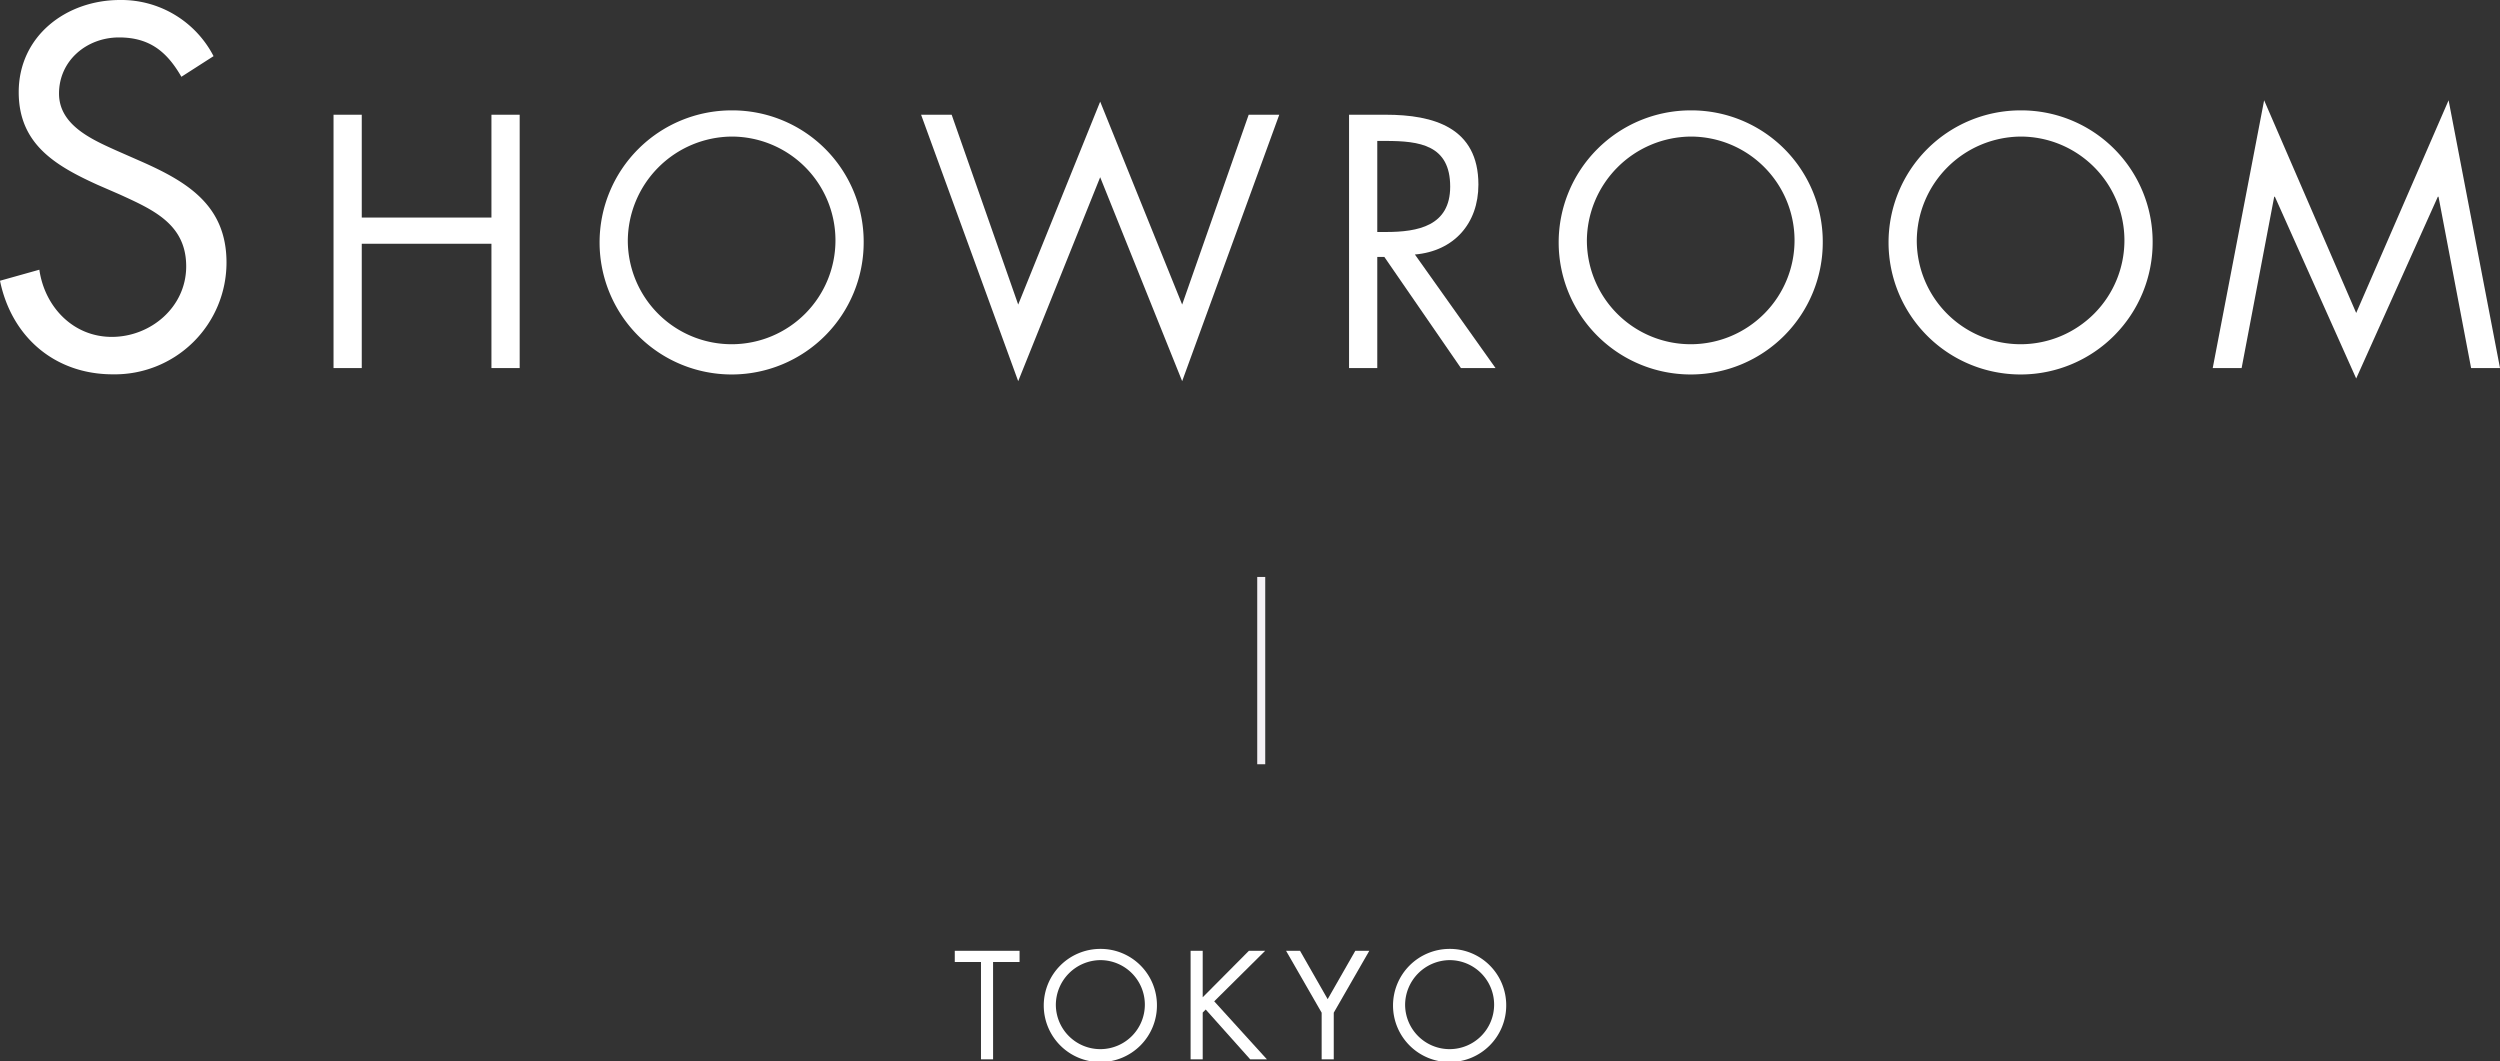
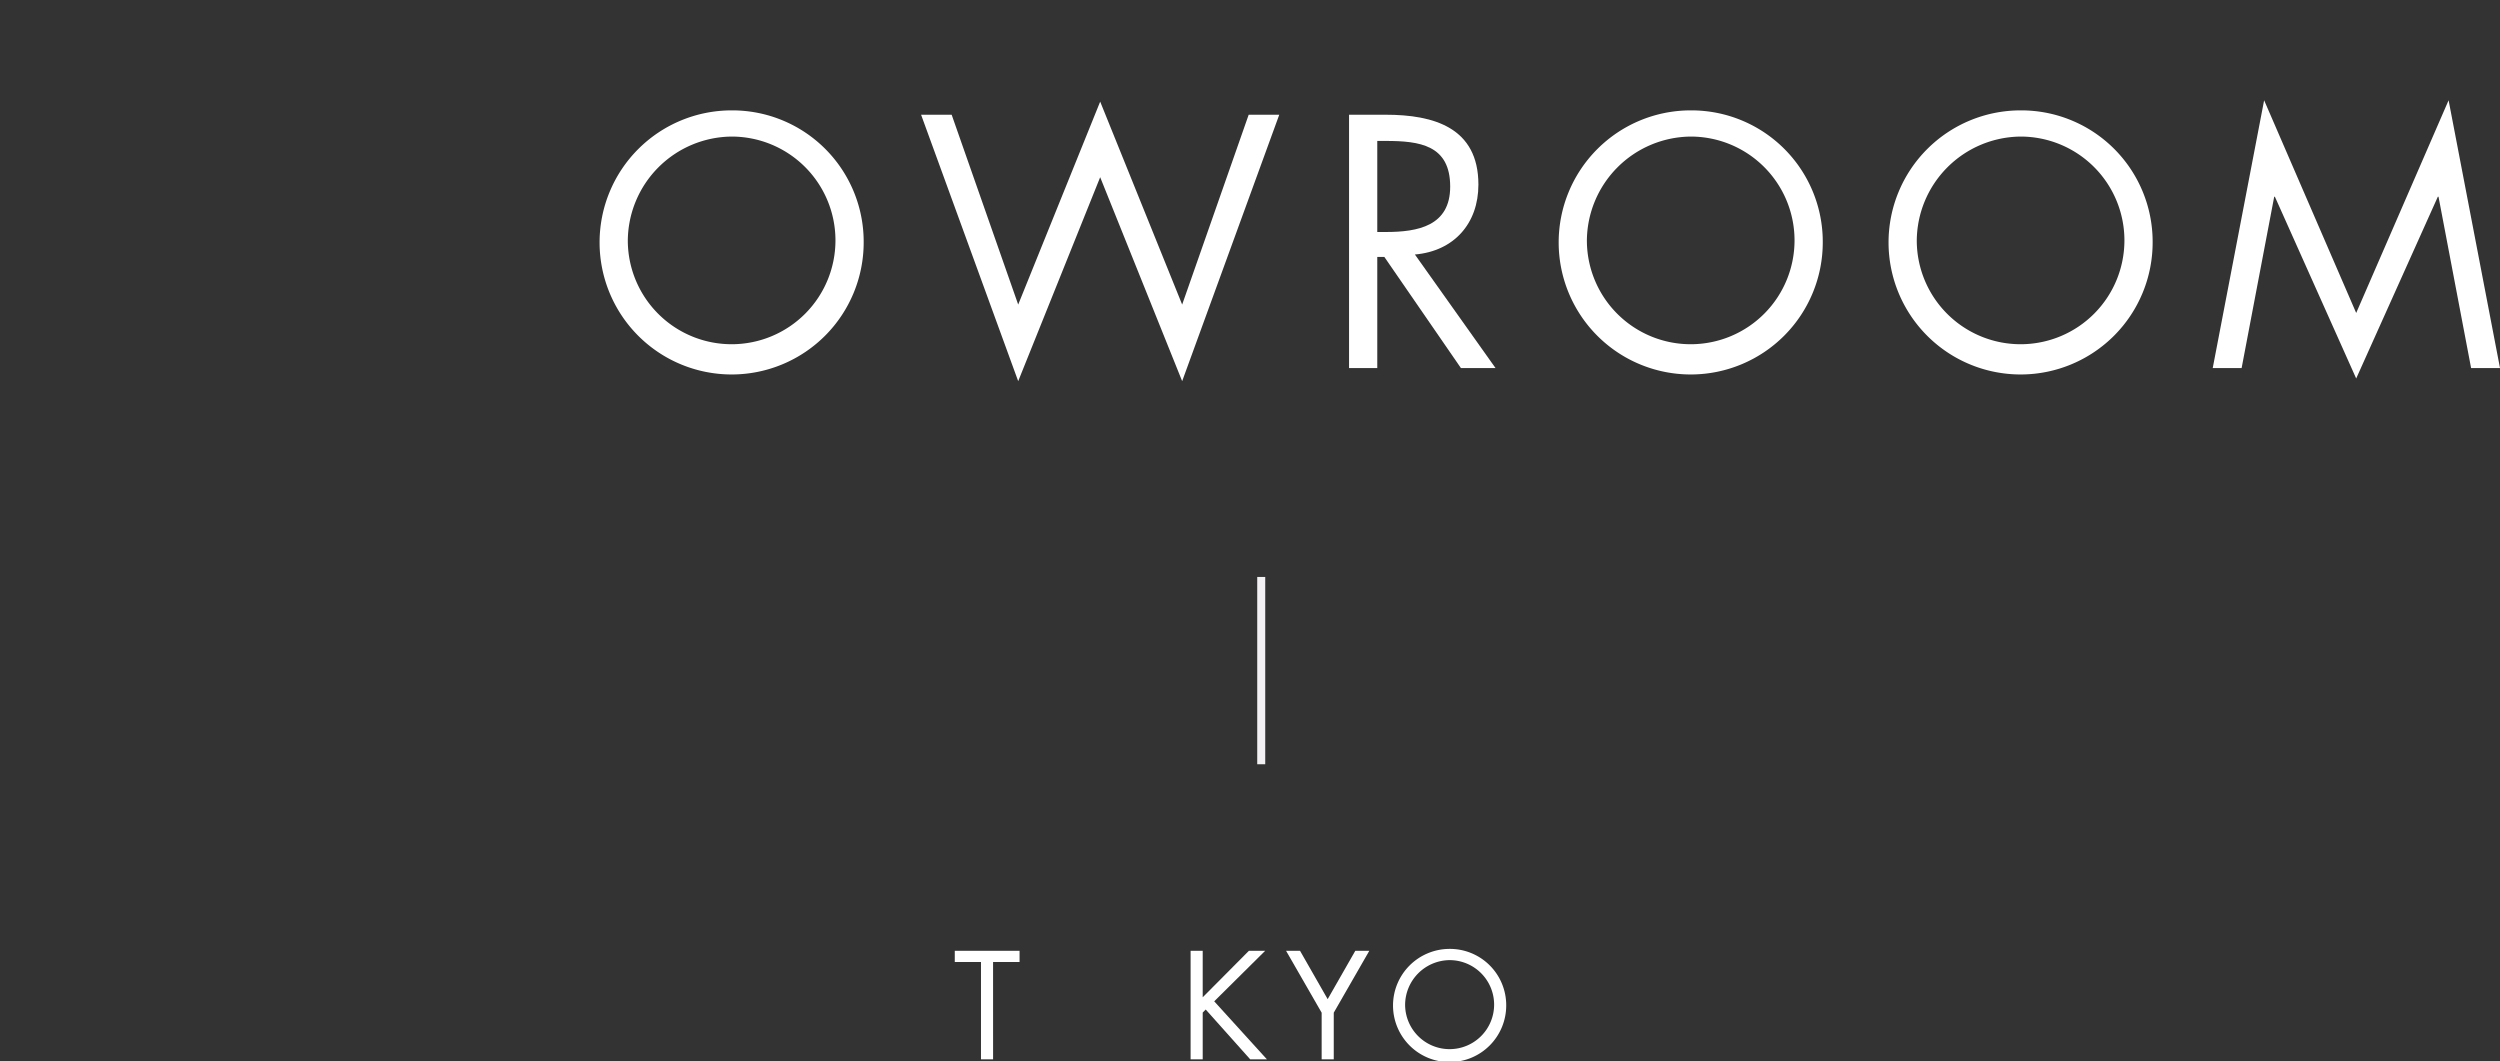
<svg xmlns="http://www.w3.org/2000/svg" width="312.563" height="132.68" viewBox="0 0 312.563 132.68">
  <rect x="0" y="0" width="312.563" height="132.68" fill="#333333" stroke="none" />
  <defs>
    <style>.cls-1{fill:#fff;}.cls-2{fill:none;stroke:#f4f1f5;}</style>
  </defs>
  <g id="レイヤー_1" data-name="レイヤー 1">
-     <path class="cls-1" d="M22.679,9.6c-1.8-3.121-3.96-4.92-7.8-4.92-4.02,0-7.5,2.88-7.5,7.019,0,3.9,4.019,5.7,7.079,7.08l3,1.32c5.88,2.58,10.86,5.52,10.86,12.719A13.971,13.971,0,0,1,14.1,46.8C6.84,46.8,1.44,42.118,0,35.1l4.92-1.38c.66,4.619,4.2,8.4,9.059,8.4s9.3-3.72,9.3-8.819c0-5.28-4.14-7.08-8.34-9L12.18,23.1C6.9,20.7,2.34,18,2.34,11.52,2.34,4.5,8.28,0,15,0A12.982,12.982,0,0,1,26.7,7.02Z" />
-     <path class="cls-1" d="M61.443,27.2V14.344h3.529V46.018H61.443V30.475H45.229V46.018H41.7V14.344h3.529V27.2Z" />
    <path class="cls-1" d="M107.981,30.223A16.509,16.509,0,1,1,91.472,13.8,16.422,16.422,0,0,1,107.981,30.223Zm-29.489-.042a12.981,12.981,0,1,0,12.98-13.106A13.1,13.1,0,0,0,78.492,30.181Z" />
    <path class="cls-1" d="M127.3,38.079l10.25-25.373L147.8,38.079l8.317-23.735h3.823L147.8,47.656l-10.25-25.5-10.25,25.5-12.14-33.312h3.822Z" />
    <path class="cls-1" d="M172.194,46.018h-3.529V14.344h4.579c6.007,0,11.594,1.6,11.594,8.738,0,4.873-3.067,8.317-7.94,8.737l10.082,14.2h-4.326l-9.578-13.9h-.882Zm0-17.013h1.092c3.991,0,8.024-.756,8.024-5.671,0-5.209-3.823-5.713-8.066-5.713h-1.05Z" />
    <path class="cls-1" d="M227.891,30.223A16.509,16.509,0,1,1,211.381,13.8,16.423,16.423,0,0,1,227.891,30.223Zm-29.49-.042a12.981,12.981,0,1,0,12.98-13.106A13.1,13.1,0,0,0,198.4,30.181Z" />
    <path class="cls-1" d="M269.134,30.223A16.509,16.509,0,1,1,252.625,13.8,16.422,16.422,0,0,1,269.134,30.223Zm-29.489-.042a12.981,12.981,0,1,0,12.98-13.106A13.1,13.1,0,0,0,239.645,30.181Z" />
    <path class="cls-1" d="M283.073,12.538l11.51,26.591,11.553-26.591,6.427,33.48H308.95l-4.075-21.424h-.083L294.583,47.32,284.417,24.594h-.084l-4.074,21.424h-3.613Z" />
    <path class="cls-1" d="M124.161,132.446h-1.513V120.275h-3.277V118.87h8.1v1.405h-3.312Z" />
-     <path class="cls-1" d="M144.647,125.676a7.076,7.076,0,1,1-7.076-7.04A7.039,7.039,0,0,1,144.647,125.676Zm-12.64-.018a5.564,5.564,0,1,0,5.564-5.617A5.614,5.614,0,0,0,132.007,125.658Z" />
    <path class="cls-1" d="M156.147,118.87h2.035l-6.374,6.32,6.59,7.256h-2.089l-5.563-6.23-.378.379v5.851h-1.513V118.87h1.513v5.816Z" />
    <path class="cls-1" d="M160.789,118.87h1.746l3.457,6.05,3.457-6.05H171.2l-4.447,7.743v5.833h-1.513v-5.833Z" />
    <path class="cls-1" d="M188.315,125.676a7.076,7.076,0,1,1-7.076-7.04A7.039,7.039,0,0,1,188.315,125.676Zm-12.64-.018a5.564,5.564,0,1,0,5.564-5.617A5.614,5.614,0,0,0,175.675,125.658Z" />
    <line class="cls-2" x1="157.686" y1="72.133" x2="157.686" y2="95.551" />
  </g>
</svg>